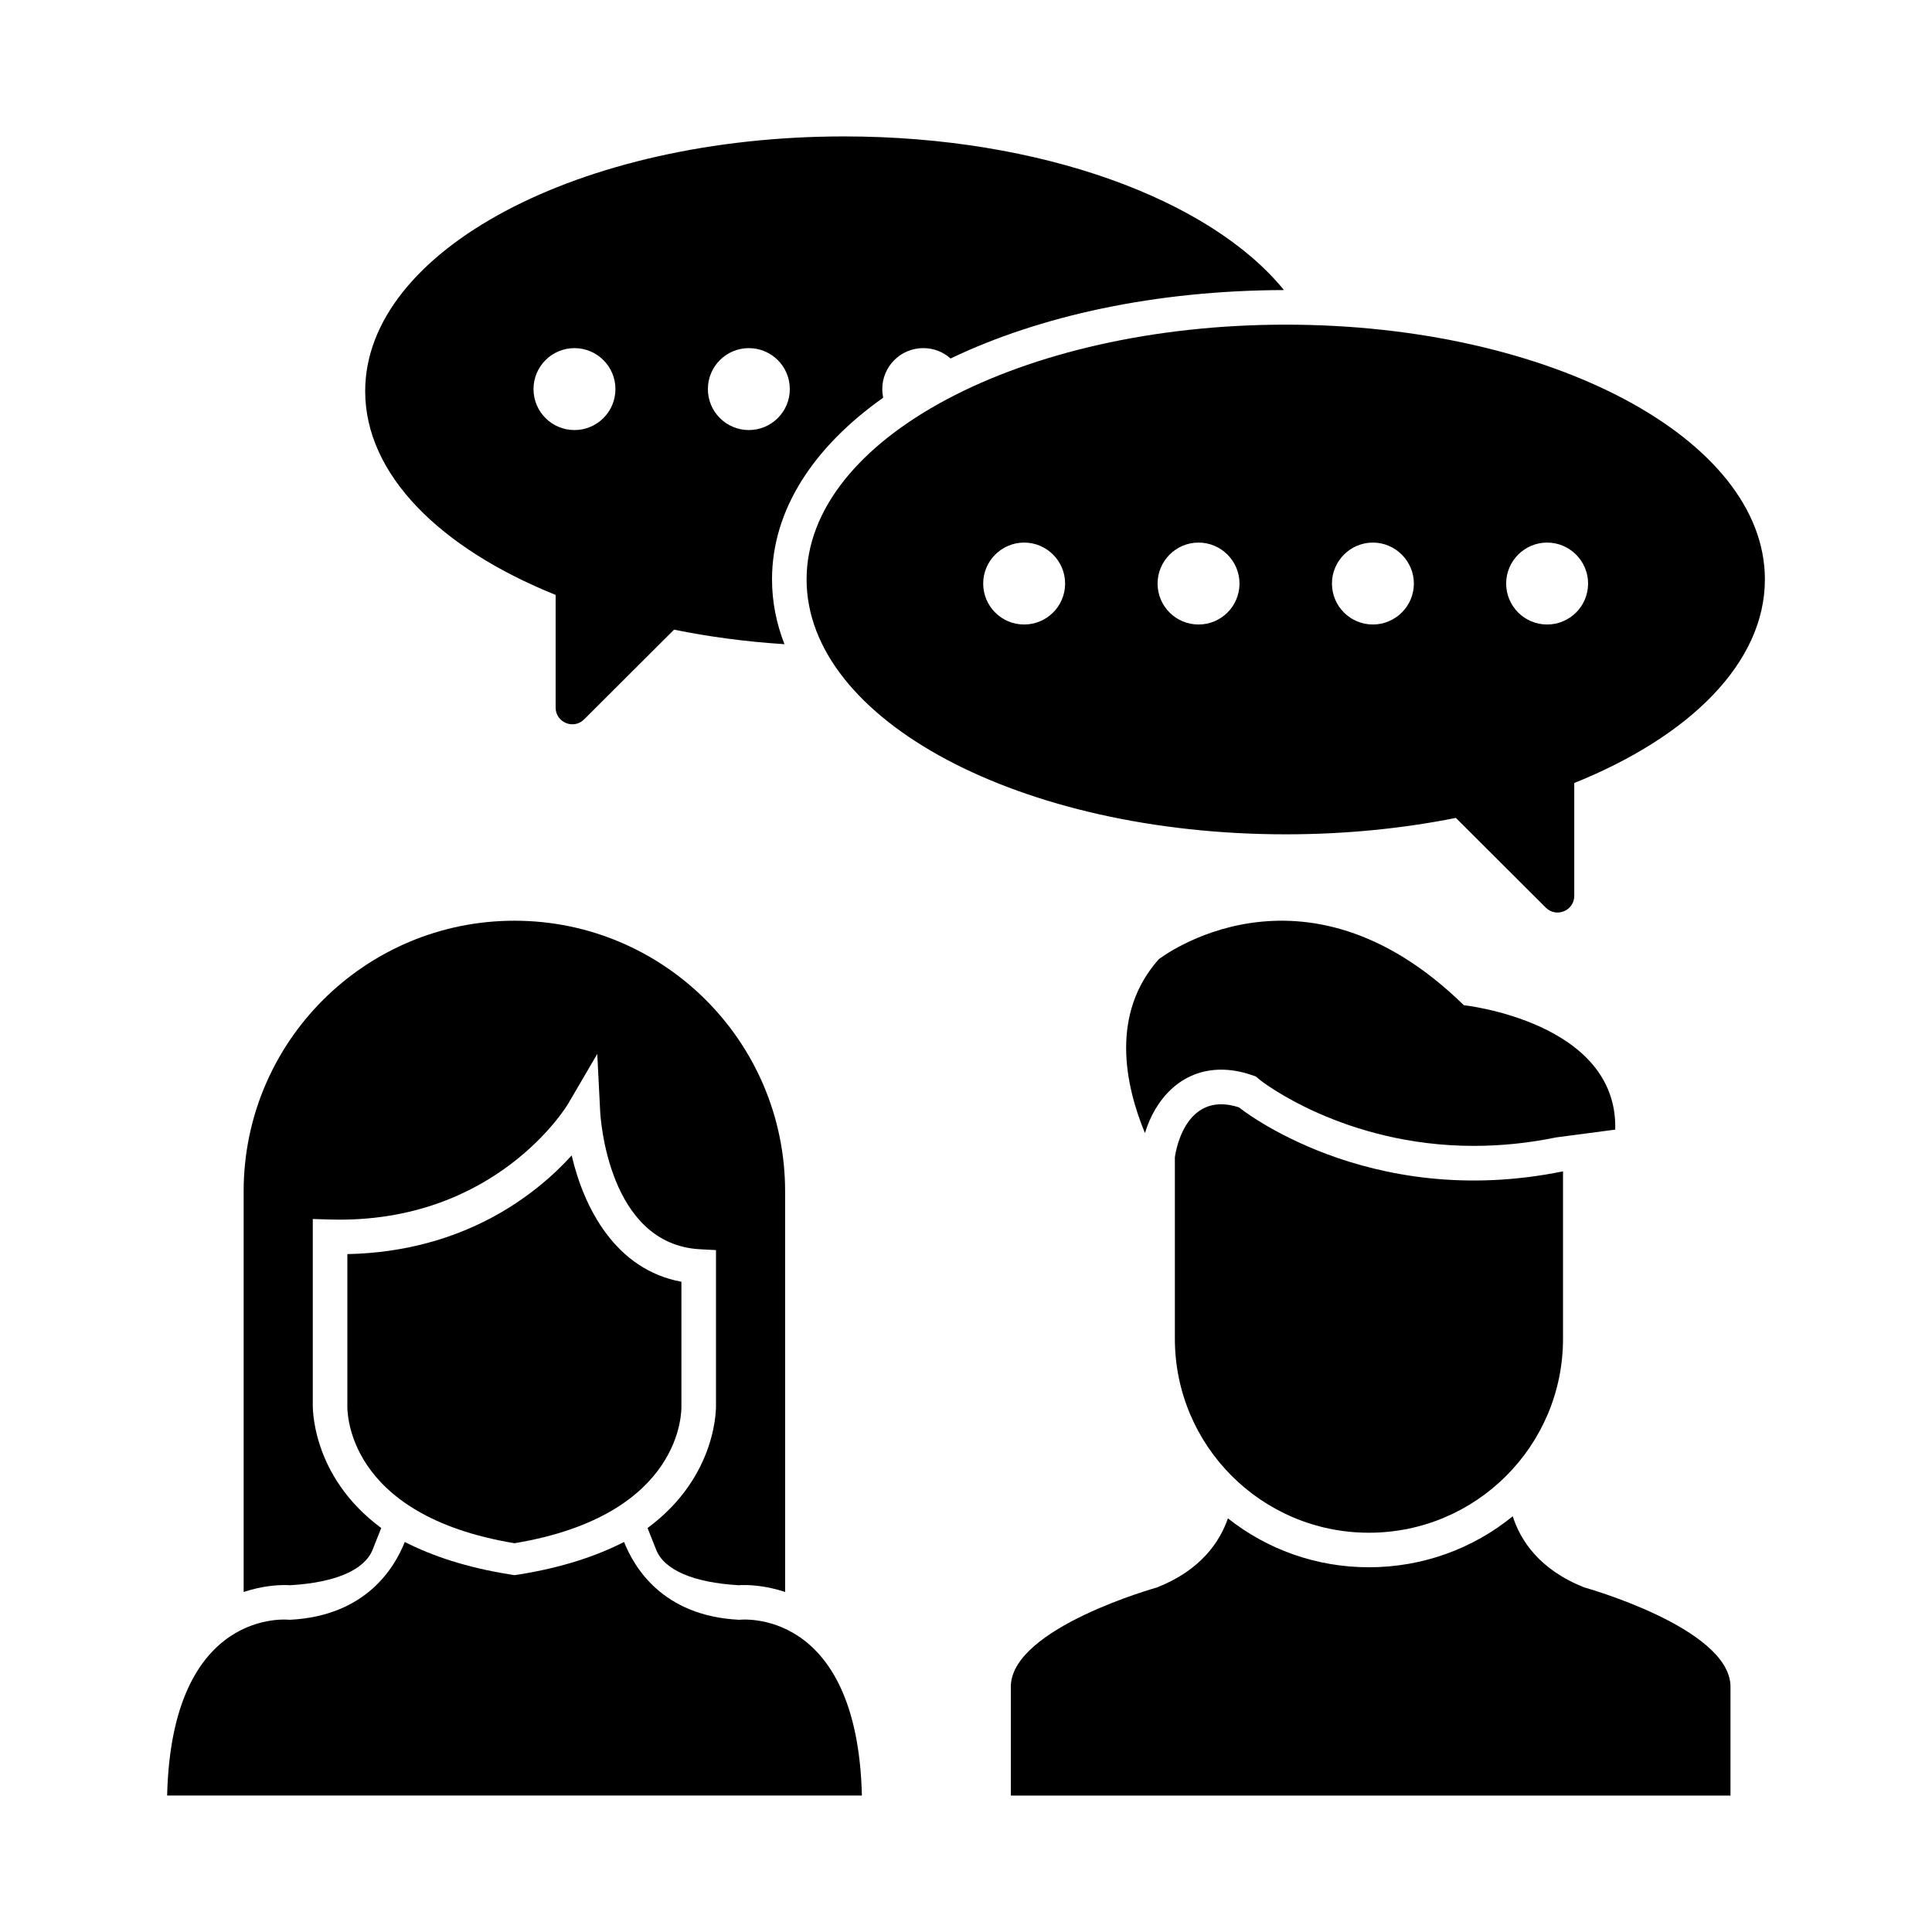
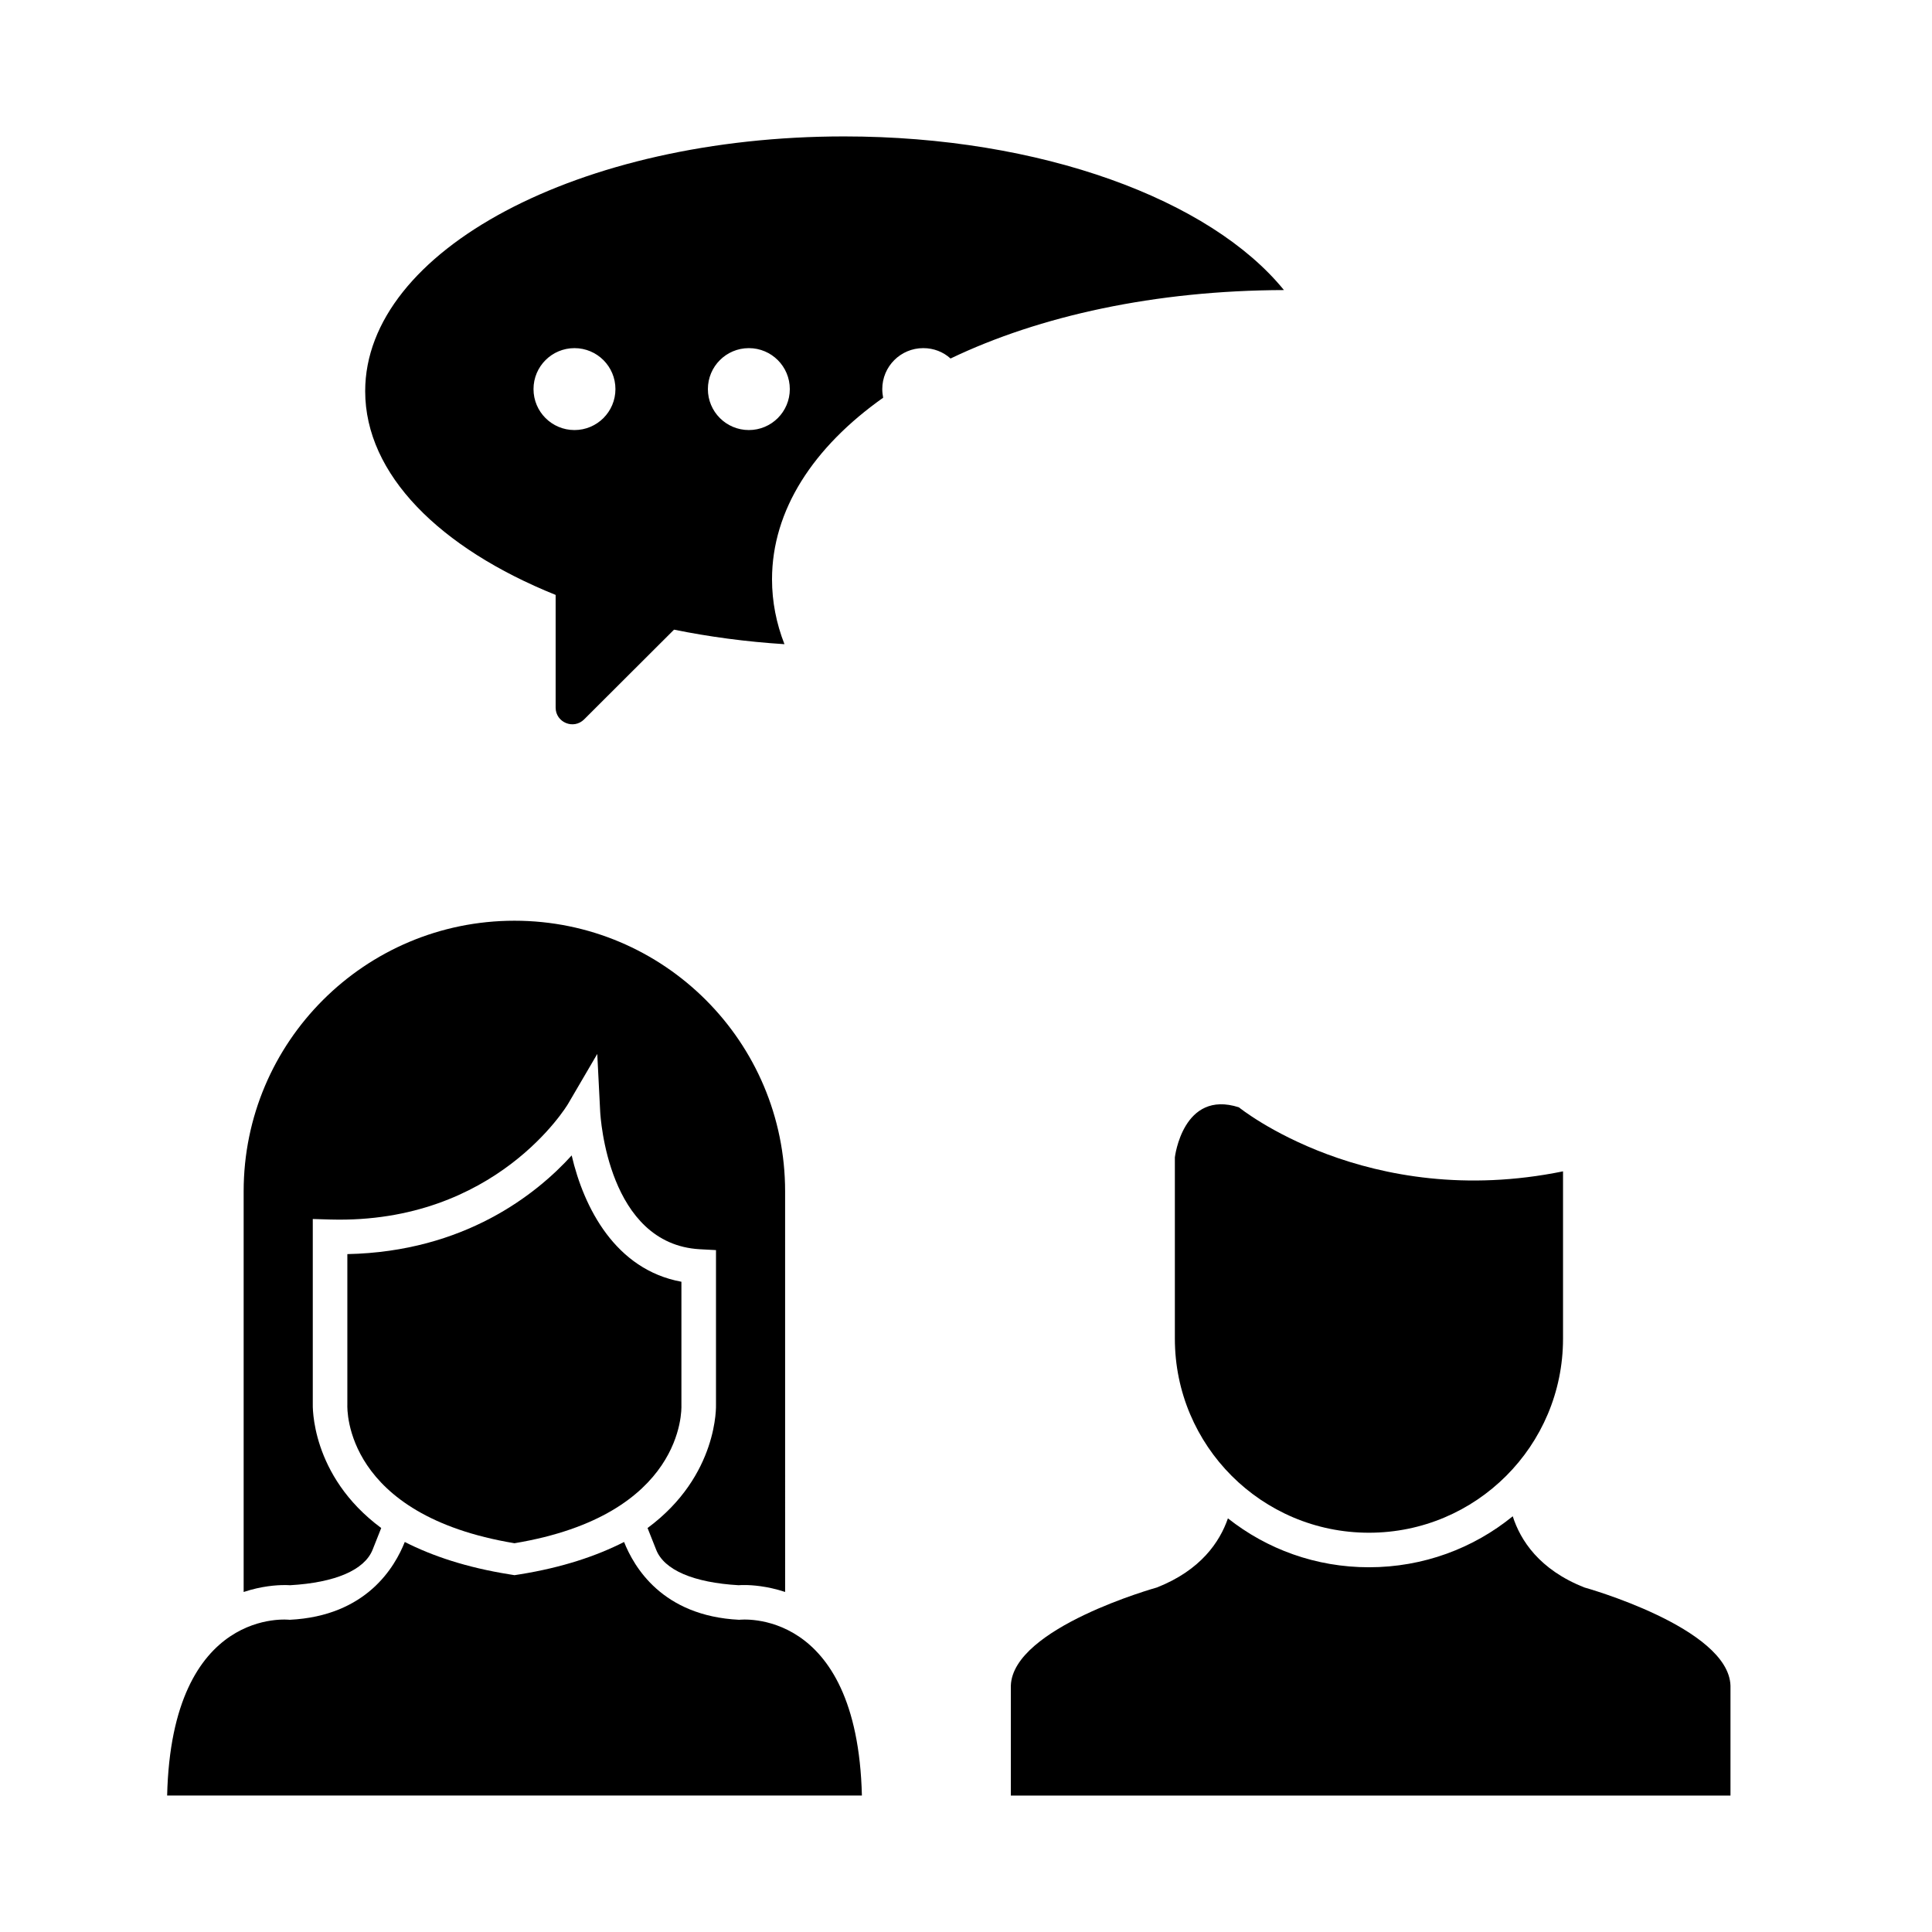
<svg xmlns="http://www.w3.org/2000/svg" fill="#000000" width="800px" height="800px" version="1.1" viewBox="144 144 512 512">
  <g>
    <path d="m291.25 301.66v29.863c0 3.938 4.762 5.91 7.559 3.113l23.816-23.77c9.25 1.879 19.098 3.207 29.266 3.848-2.152-5.496-3.297-11.266-3.297-17.176 0-18.367 10.945-35.039 29.449-48.137-0.137-0.734-0.23-1.512-0.23-2.289 0-6 4.856-10.855 10.855-10.855 2.793 0 5.312 1.008 7.238 2.75 23.586-11.312 54.273-18.047 88.352-18.137-19.469-23.957-64.309-40.719-116.57-40.719-70.121 0-126.91 30.23-126.91 67.512 0 22.074 19.785 41.629 50.473 53.996zm51.203-65.402c6 0 10.855 4.856 10.855 10.855s-4.856 10.855-10.855 10.855-10.855-4.856-10.855-10.855 4.856-10.855 10.855-10.855zm-46.211 0c6 0 10.855 4.856 10.855 10.855s-4.856 10.855-10.855 10.855-10.855-4.856-10.855-10.855 4.856-10.855 10.855-10.855z" />
-     <path d="m529.82 360.75 23.816 23.77c2.793 2.793 7.559 0.824 7.559-3.113v-29.906c30.641-12.32 50.52-31.879 50.52-53.953 0-37.281-56.84-67.512-126.96-67.512-70.168 0-127 30.23-127 67.512 0 37.375 56.84 67.555 127 67.555 15.848 0 31.098-1.555 45.066-4.352zm24.184-72.961c6 0 10.855 4.902 10.855 10.855 0 6-4.856 10.855-10.855 10.855s-10.855-4.856-10.855-10.855c0-5.953 4.856-10.855 10.855-10.855zm-46.168 0c5.953 0 10.855 4.902 10.855 10.855 0 6-4.902 10.855-10.855 10.855-6 0-10.855-4.856-10.855-10.855 0-5.953 4.856-10.855 10.855-10.855zm-92.426 21.711c-6 0-10.855-4.856-10.855-10.855 0-5.953 4.856-10.855 10.855-10.855s10.855 4.902 10.855 10.855c0 6-4.856 10.855-10.855 10.855zm46.215 0c-6 0-10.855-4.856-10.855-10.855 0-5.953 4.856-10.855 10.855-10.855s10.855 4.902 10.855 10.855c-0.004 6-4.856 10.855-10.855 10.855z" />
    <path d="m472.32 437.45c-14.848-4.773-16.969 13.254-16.969 13.254v48.051c0 28.406 23.027 51.434 51.434 51.434s51.434-23.027 51.434-51.434v-44.336c-51.965 10.605-85.898-16.969-85.898-16.969z" />
-     <path d="m531.93 410.39c-42.777-41.863-80.84-12.184-80.84-12.184-12.871 14.473-8.977 33.207-3.664 46.074 2.656-8.84 9.48-16.809 20.199-16.809 2.426 0 4.945 0.414 7.512 1.238l1.648 0.551 1.328 1.098c0.184 0.137 22.074 17.312 56.426 17.312 7.191 0 14.566-0.734 21.848-2.246l15.664-2.062c0.777-28.574-40.121-32.973-40.121-32.973z" />
    <path d="m563.9 564.7c-12-4.719-16.992-12.551-19.008-18.871-10.398 8.473-23.68 13.512-38.105 13.512-14.105 0-27.066-4.809-37.375-12.961-2.152 6.231-7.191 13.742-18.824 18.32 0 0-38.199 10.625-38.703 26.016v29.129h190.71v-29.129c-0.504-15.391-38.699-26.016-38.699-26.016z" />
    <path d="m295.5 450.2c-9.297 10.258-28.398 25.512-59.449 26.152v39.891c-0.047 1.375-0.688 29.266 44.289 36.73 44.93-7.465 44.289-35.359 44.242-36.551v-32.746c-17.496-3.203-25.875-19.645-29.082-33.477z" />
    <path d="m220.89 564.1c11.953-0.688 19.695-4.031 21.848-9.391l2.289-5.769c-18.871-13.969-18.137-32.703-18.137-32.977v-48.914l4.719 0.137c43.879 1.191 62.746-30.32 62.93-30.641l7.742-13.238 0.777 15.344c0.09 1.418 2.062 35.039 26.383 36.41l4.305 0.23v40.945c0 0.047 0.734 18.777-18.137 32.703l2.289 5.769c2.106 5.359 9.895 8.703 21.848 9.391 0.414-0.047 0.961-0.047 1.602-0.047 1.832 0 5.863 0.23 10.719 1.832l-0.004-106.16c0-39.617-32.105-71.723-71.723-71.723s-71.77 32.105-71.77 71.723v106.17c4.809-1.602 8.84-1.832 10.719-1.832 0.641 0 1.188 0 1.602 0.043z" />
    <path d="m339.89 573.26c-20.426-1.008-27.895-14.07-30.504-20.621-7.375 3.754-16.441 6.777-27.57 8.566l-1.465 0.23-1.418-0.23c-11.176-1.785-20.289-4.809-27.664-8.566-2.609 6.551-10.078 19.613-30.504 20.621 0 0-31.281-3.754-32.473 46.578h184.12c-1.242-50.332-32.523-46.578-32.523-46.578z" />
  </g>
</svg>